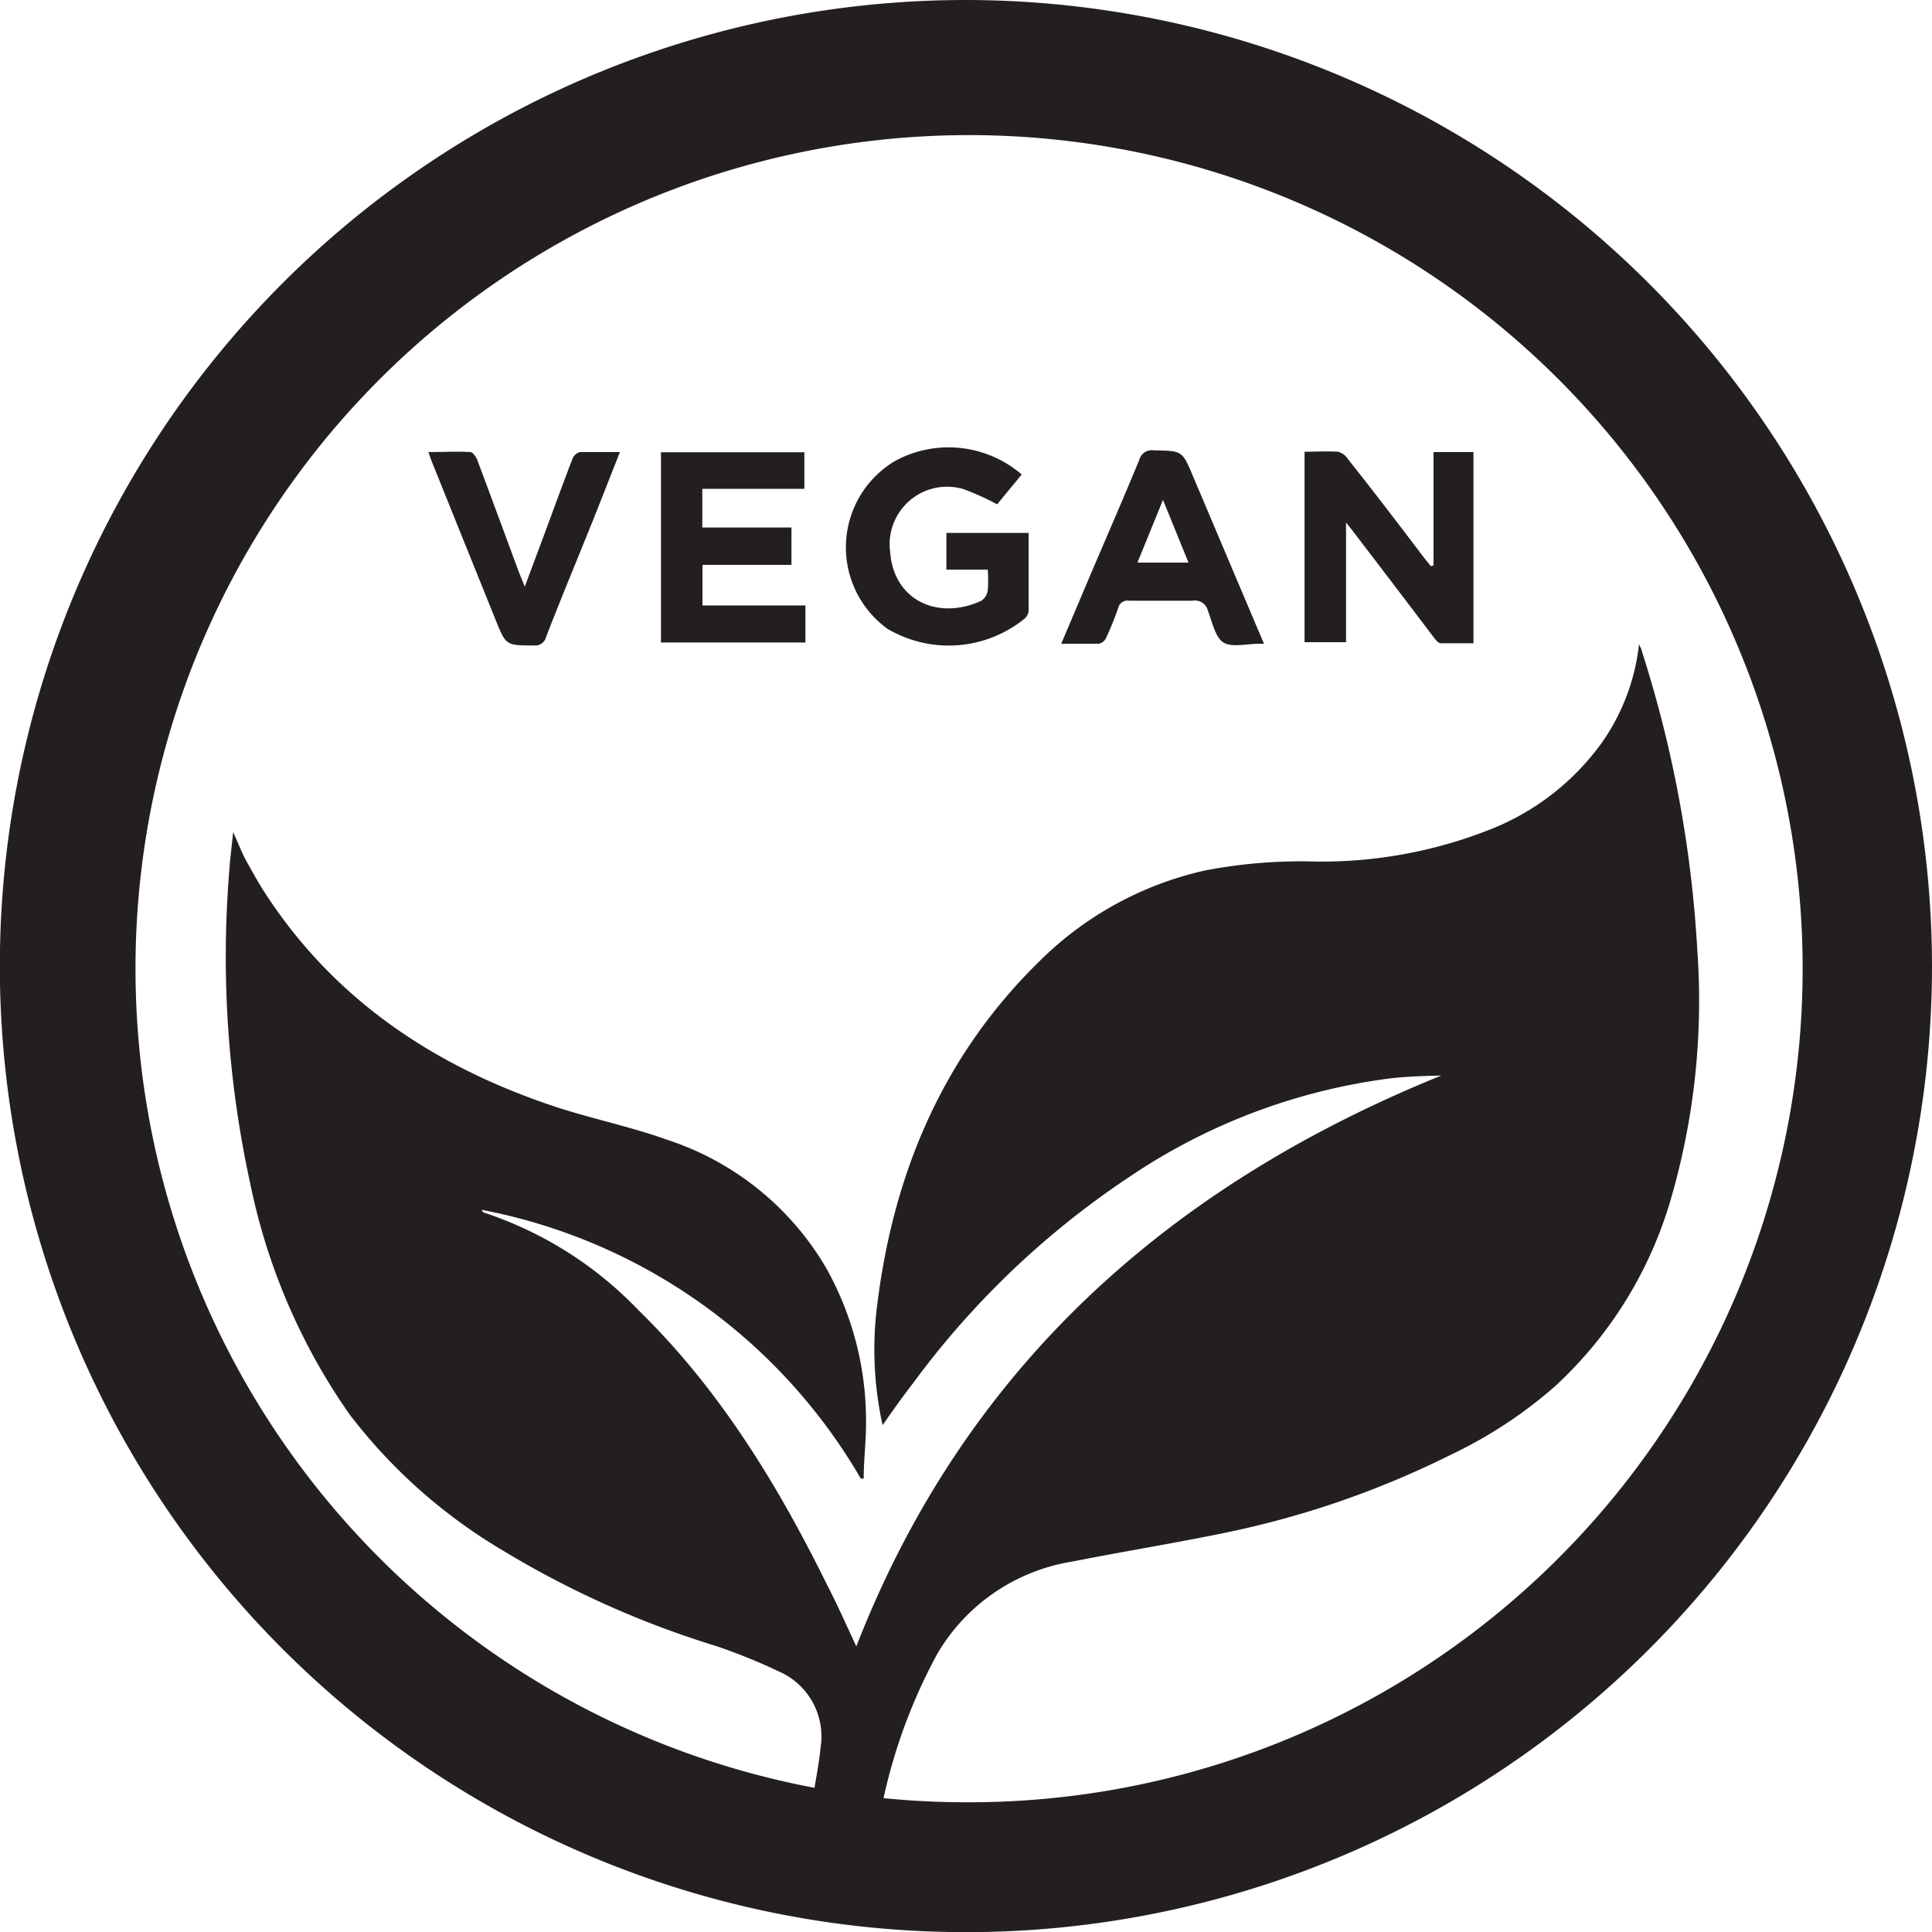
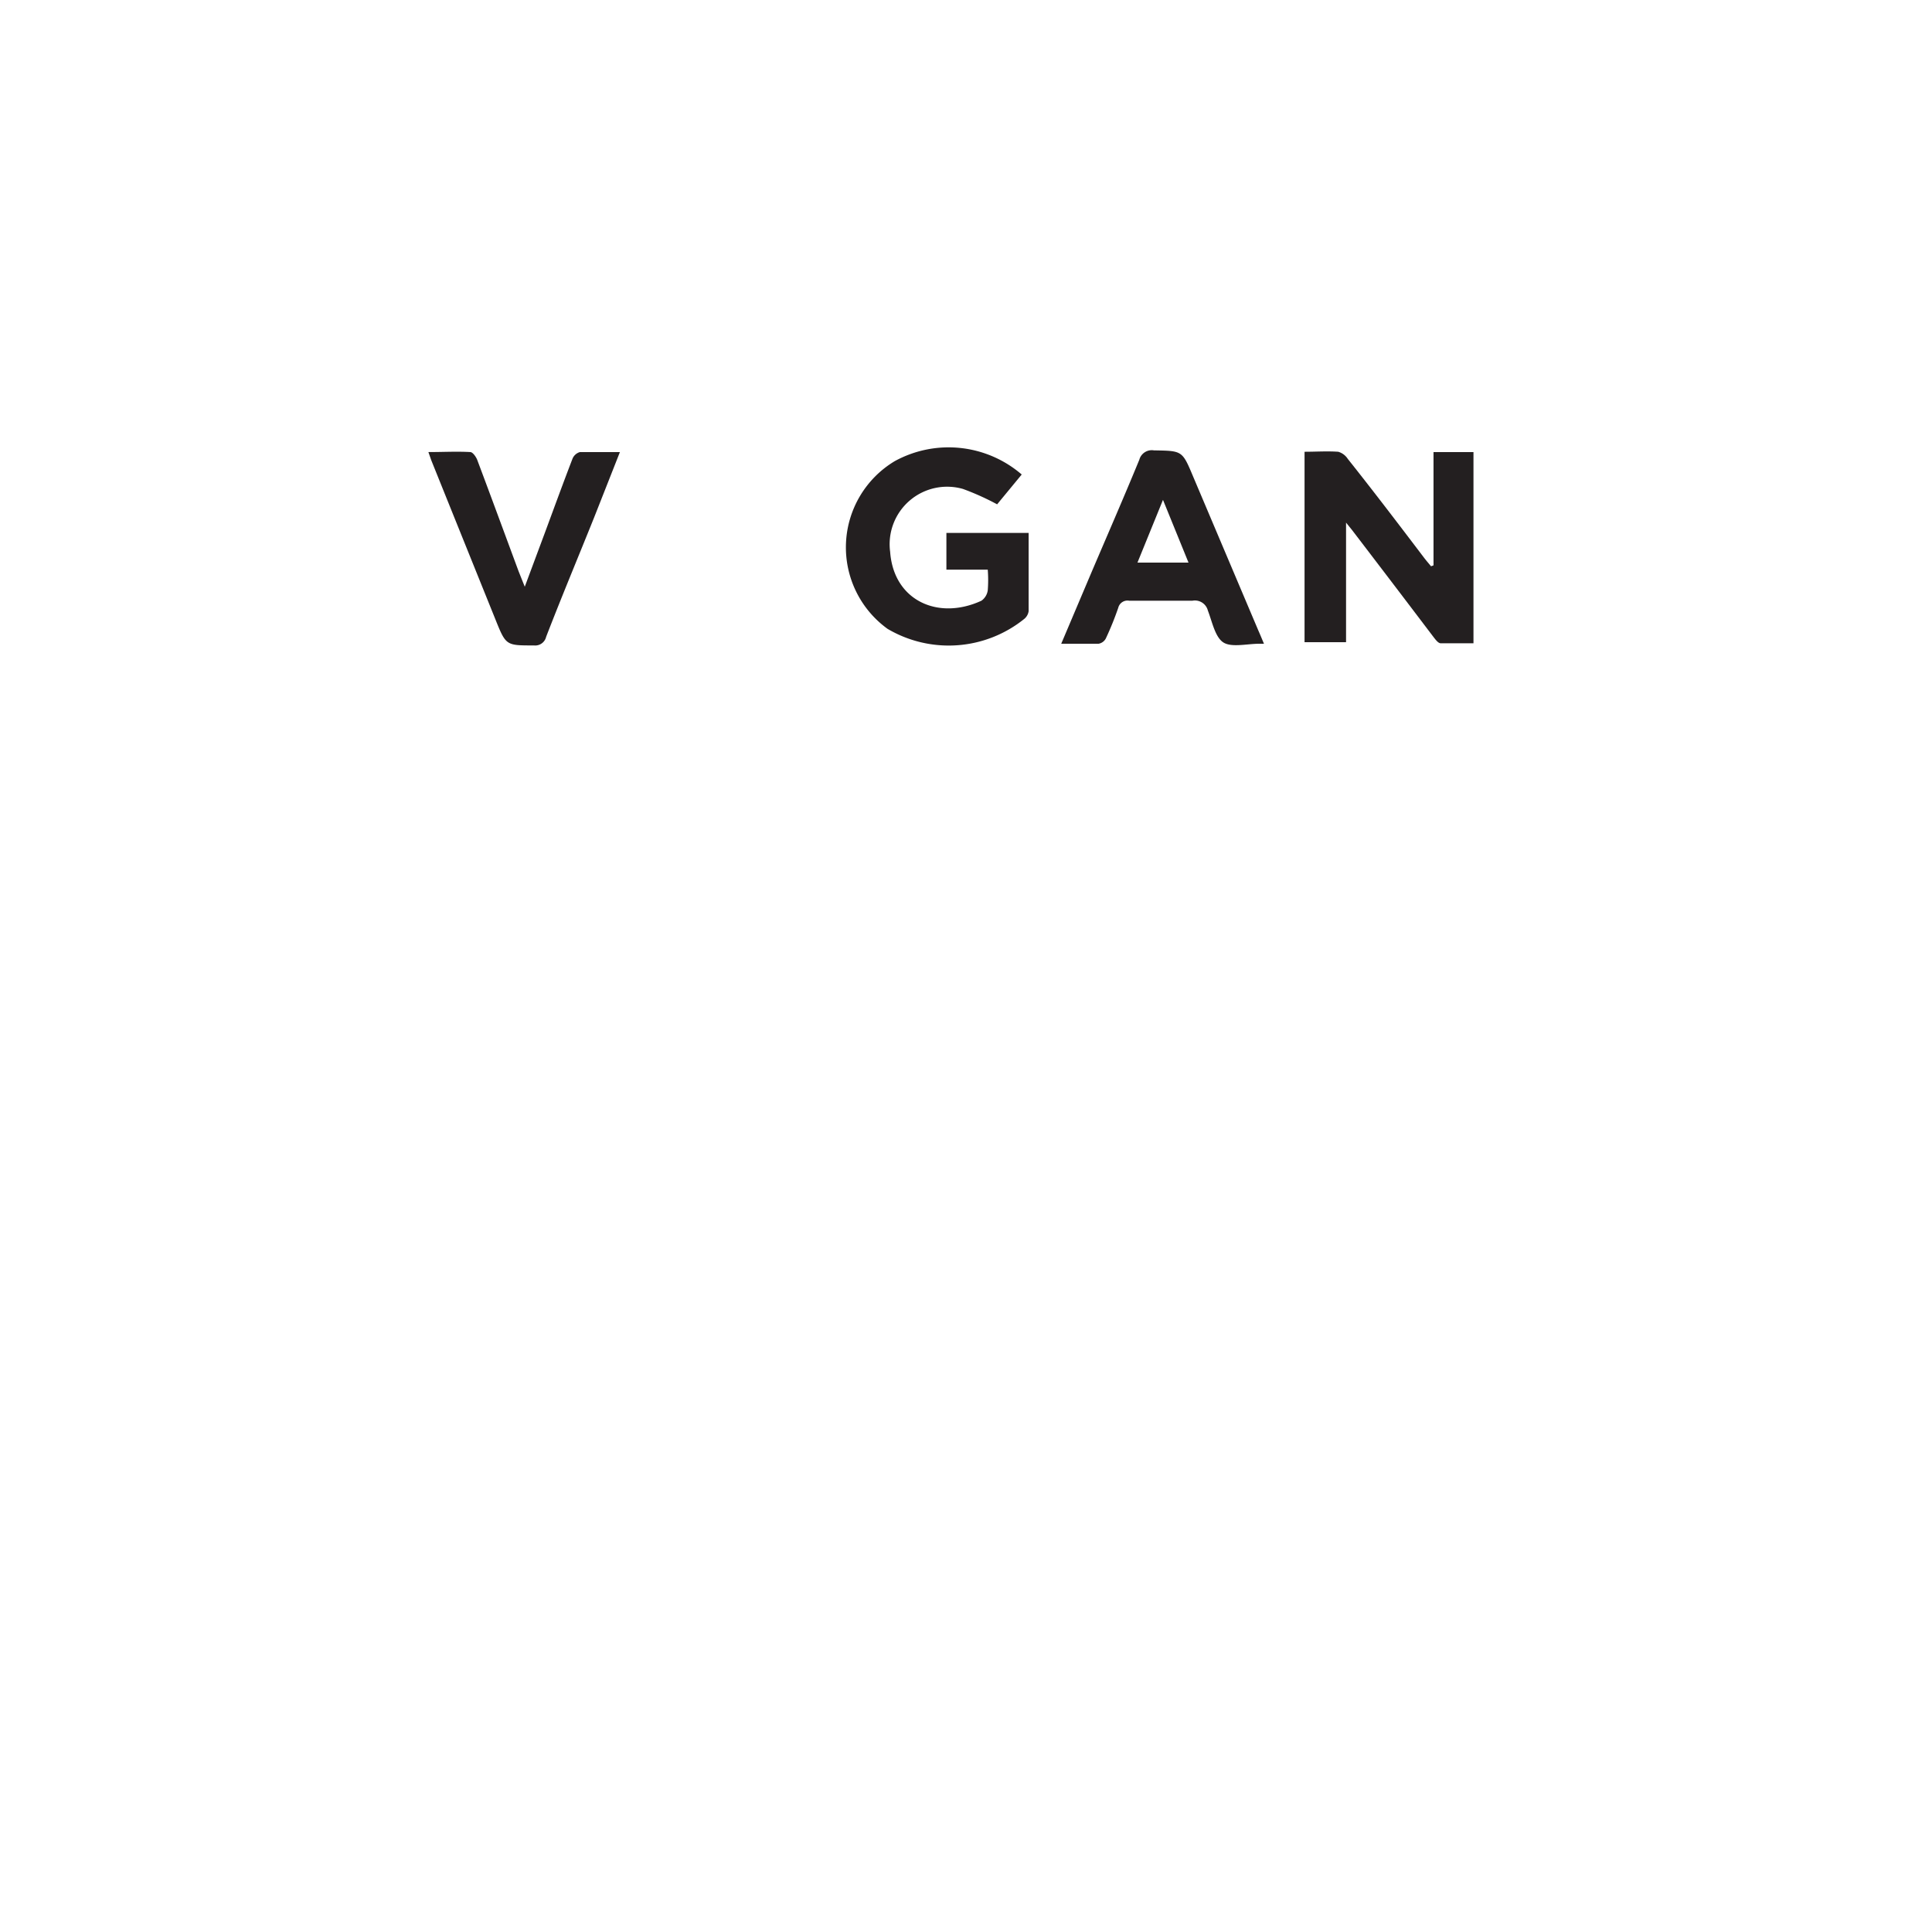
<svg xmlns="http://www.w3.org/2000/svg" viewBox="0 0 125.69 125.7">
  <defs>
    <style>.cls-1{fill:#231f20;}</style>
  </defs>
  <g id="Layer_2" data-name="Layer 2">
    <g id="Layer_1-2" data-name="Layer 1">
      <path class="cls-1" d="M93.26,36.78l-.16.06c-.14-.17-.28-.33-.42-.51-1.64-2.16-3.29-4.33-5-6.48a1.1,1.1,0,0,0-.62-.46c-.72-.05-1.45,0-2.19,0V41.78h2.7V34l.38.47q2.67,3.49,5.33,7c.12.15.28.37.44.38.72,0,1.44,0,2.14,0V29.41H93.26Z" />
      <path class="cls-1" d="M61.57,37.06h2.69a8.56,8.56,0,0,1,0,1.35,1,1,0,0,1-.41.67c-2.81,1.3-5.71,0-5.94-3.18a3.74,3.74,0,0,1,4.74-4.09,17,17,0,0,1,2.22,1l1.6-1.94A7.29,7.29,0,0,0,58.21,30a6.54,6.54,0,0,0-.47,10.91,7.83,7.83,0,0,0,8.9-.65.8.8,0,0,0,.28-.5c0-1.69,0-3.38,0-5.09H61.57Z" />
-       <path class="cls-1" d="M45.7,36.75h5.79V34.32h-5.8V31.8h6.64V29.42H43V41.8H52.4V39.39H45.7Z" />
      <path class="cls-1" d="M77.62,31c-.71-1.69-.7-1.67-2.55-1.7a.84.84,0,0,0-.95.61c-1,2.43-2.05,4.84-3.08,7.25l-2,4.72c.88,0,1.65,0,2.43,0a.66.66,0,0,0,.47-.34,19.87,19.87,0,0,0,.81-2,.62.62,0,0,1,.71-.46c1.37,0,2.75,0,4.12,0a.87.87,0,0,1,1,.64c.28.73.47,1.72,1,2.07s1.55.09,2.35.09l.3,0c-.14-.33-.25-.6-.37-.87ZM74,36.6l1.66-4.08,1.66,4.08Z" />
      <path class="cls-1" d="M37.25,29.83c-.6,1.56-1.17,3.12-1.75,4.69l-1.36,3.65c-.19-.47-.3-.75-.4-1-.9-2.43-1.79-4.85-2.7-7.27-.08-.19-.28-.48-.44-.49-.88-.05-1.77,0-2.73,0l.19.54q2.09,5.19,4.18,10.37c.68,1.69.69,1.67,2.5,1.67a.73.73,0,0,0,.79-.56c1-2.59,2.08-5.17,3.12-7.76l1.68-4.26c-.92,0-1.76,0-2.6,0A.74.74,0,0,0,37.25,29.83Z" />
-       <path class="cls-1" d="M62.85,0a62.85,62.85,0,1,0,62.84,62.85A62.92,62.92,0,0,0,62.85,0Zm47.57,61.79a77.94,77.94,0,0,0-3.61-19.44c0-.1-.08-.2-.18-.44a13.74,13.74,0,0,1-2.4,6.38,16.32,16.32,0,0,1-7.51,5.76,29.73,29.73,0,0,1-11.07,2,33.07,33.07,0,0,0-7.3.59A22.12,22.12,0,0,0,67.66,62.5c-6.25,6.1-9.48,13.66-10.57,22.22a22.87,22.87,0,0,0,.33,8c.69-1,1.32-1.88,2-2.76a55.76,55.76,0,0,1,14-13.36,39.2,39.2,0,0,1,17-6.44c1.11-.13,2.23-.16,3.35-.19-17.73,7.19-31,19-38.06,37.14-.65-1.39-1.24-2.73-1.9-4-3.24-6.56-7-12.73-12.29-17.89a24.56,24.56,0,0,0-10-6.32.24.24,0,0,1-.17-.19A36.43,36.43,0,0,1,56,96.19l.19,0c0-1.31.18-2.62.15-3.92a20.29,20.29,0,0,0-2.56-9.72,18.69,18.69,0,0,0-10.32-8.38c-2.27-.82-4.65-1.32-7-2.06-8-2.59-14.75-7-19.37-14.25-.35-.56-.67-1.14-1-1.73s-.56-1.19-.92-2c-.09.92-.2,1.69-.25,2.47A69.21,69.21,0,0,0,16.28,77a40.16,40.16,0,0,0,6.45,15,34.84,34.84,0,0,0,10.05,8.91,61.6,61.6,0,0,0,13.79,6.17,37.44,37.44,0,0,1,4.06,1.64,4.62,4.62,0,0,1,2.75,5c-.08.87-.25,1.73-.39,2.59a54.23,54.23,0,1,1,9.86.94,52.75,52.75,0,0,1-5.37-.27,35.53,35.53,0,0,1,3.5-9.39,12.45,12.45,0,0,1,8.79-6c3.43-.68,6.88-1.23,10.3-1.95a59.78,59.78,0,0,0,14.32-5,29.37,29.37,0,0,0,6.75-4.43,26.63,26.63,0,0,0,7.58-12.27A46.13,46.13,0,0,0,110.42,61.79Z" />
    </g>
  </g>
</svg>